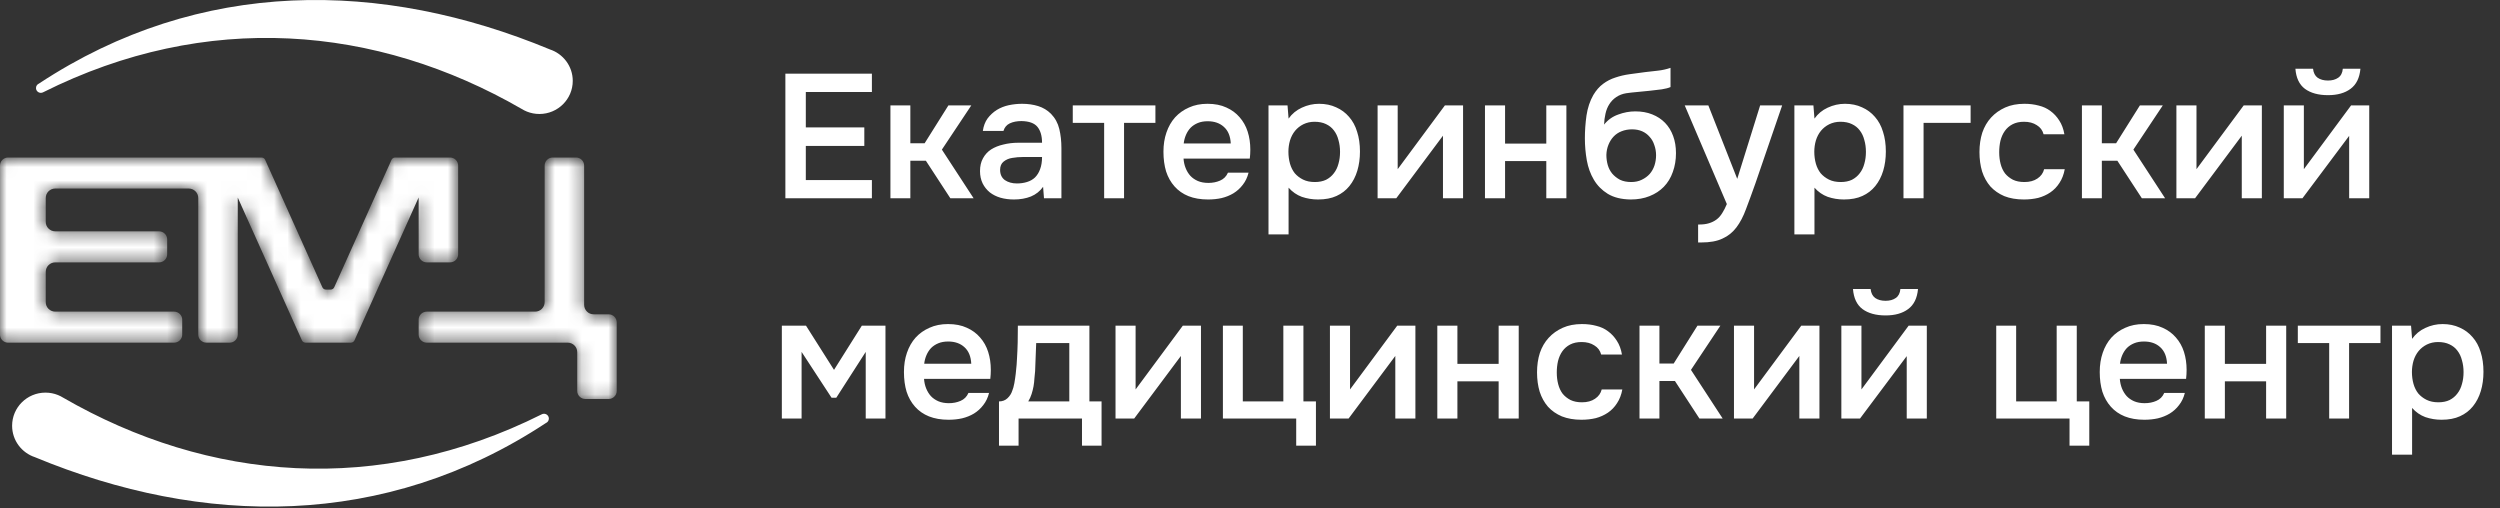
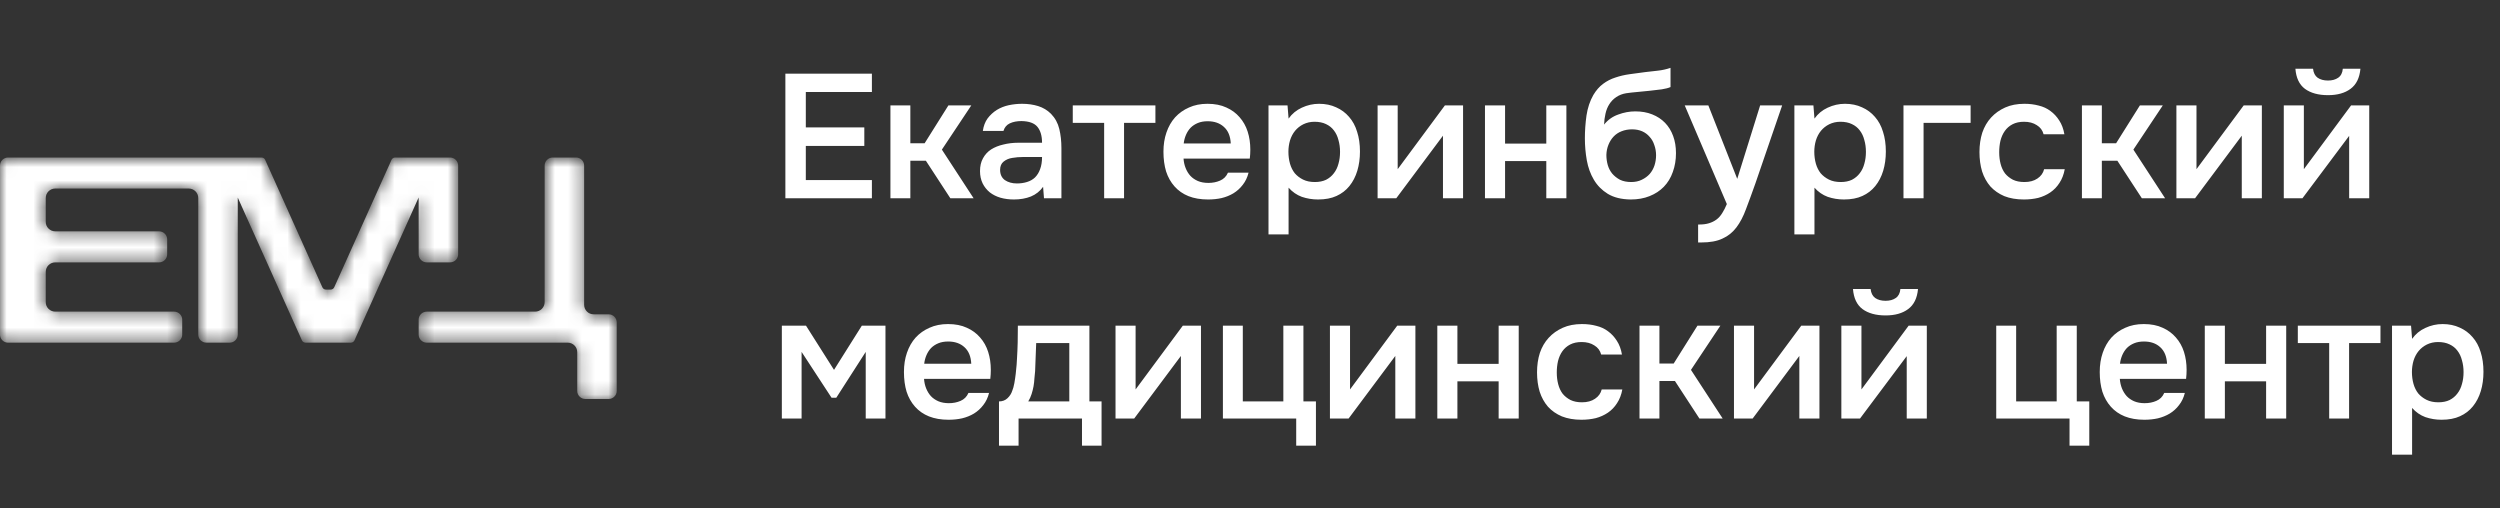
<svg xmlns="http://www.w3.org/2000/svg" width="187" height="38" viewBox="0 0 187 38" fill="none">
  <rect x="0" y="0" width="187" height="38" fill="#333333" stroke="none" />
  <g clip-path="url(#clip0_67_109)">
    <mask id="mask0_67_109" style="mask-type:luminance" maskUnits="userSpaceOnUse" x="0" y="11" width="47" height="19">
      <path d="M43.177 26.338C43.177 25.95 42.857 25.631 42.465 25.631H31.921C31.588 25.631 31.315 25.36 31.315 25.029V23.912C31.315 23.581 31.588 23.31 31.921 23.31H40.027C40.418 23.31 40.739 22.991 40.739 22.603V12.383C40.739 12.052 41.012 11.781 41.345 11.781H43.087C43.42 11.781 43.694 12.052 43.694 12.383V22.804C43.694 23.193 44.014 23.511 44.405 23.511H45.526C45.858 23.511 46.132 23.782 46.132 24.113V29.243C46.132 29.574 45.859 29.845 45.526 29.845H43.784C43.45 29.845 43.177 29.574 43.177 29.243V26.338ZM24.112 21.484L19.835 11.959C19.786 11.849 19.682 11.784 19.562 11.782H19.556H17.312C17.298 11.781 17.285 11.781 17.271 11.781H17.178H15.436H2.814H0.607C0.273 11.781 0 12.052 0 12.383V13.5V18.148V19.264V23.913V25.029L0 25.044L0.001 25.06L0.002 25.075L0.003 25.09L0.005 25.105L0.007 25.12L0.009 25.135L0.012 25.15L0.016 25.165L0.019 25.179L0.023 25.193L0.027 25.208L0.032 25.221L0.037 25.235L0.042 25.249L0.048 25.263L0.054 25.276L0.06 25.29L0.067 25.302L0.074 25.315L0.081 25.328L0.088 25.341L0.096 25.353L0.104 25.365L0.112 25.377L0.121 25.389L0.13 25.4L0.139 25.412L0.148 25.422L0.158 25.433L0.168 25.444L0.178 25.454L0.189 25.465L0.199 25.474L0.21 25.484L0.221 25.494L0.233 25.502L0.244 25.511L0.256 25.52L0.268 25.528L0.28 25.536L0.293 25.544L0.305 25.551L0.318 25.558L0.331 25.565L0.344 25.572L0.358 25.578L0.371 25.584L0.385 25.59L0.399 25.595L0.413 25.6L0.427 25.604L0.441 25.608L0.455 25.612L0.47 25.616L0.485 25.619L0.5 25.622L0.515 25.624L0.53 25.627L0.545 25.628L0.56 25.63L0.576 25.63L0.591 25.631L0.607 25.631H2.814H13.023C13.357 25.631 13.63 25.36 13.63 25.029V23.912C13.63 23.581 13.357 23.31 13.023 23.31L4.133 23.31C3.741 23.31 3.421 22.991 3.421 22.603V20.333C3.421 19.944 3.742 19.626 4.133 19.626H11.899C12.232 19.626 12.505 19.354 12.505 19.023V17.907C12.505 17.576 12.232 17.304 11.899 17.304H4.135C3.743 17.304 3.421 16.986 3.421 16.598V14.809C3.421 14.421 3.742 14.102 4.133 14.102H14.118C14.509 14.102 14.829 14.421 14.829 14.809V25.029C14.829 25.36 15.103 25.631 15.436 25.631H17.178C17.511 25.631 17.784 25.36 17.784 25.029V14.778L22.581 25.451C22.63 25.561 22.732 25.628 22.852 25.63H23.481H26.241C26.364 25.63 26.468 25.562 26.518 25.451L31.315 14.77V19.023C31.315 19.354 31.588 19.626 31.921 19.626H33.663C33.996 19.626 34.27 19.355 34.27 19.023V12.383C34.27 12.052 33.995 11.781 33.663 11.781H31.921L31.896 11.781H29.56C29.438 11.781 29.333 11.849 29.283 11.96L25.002 21.484C24.953 21.595 24.85 21.662 24.73 21.662H24.384C24.264 21.662 24.161 21.595 24.112 21.484Z" fill="white" />
    </mask>
    <g mask="url(#mask0_67_109)">
      <path fill-rule="evenodd" clip-rule="evenodd" d="M43.177 26.338C43.177 25.95 42.857 25.631 42.465 25.631H31.921C31.588 25.631 31.315 25.36 31.315 25.029V23.912C31.315 23.581 31.588 23.31 31.921 23.31H40.027C40.418 23.31 40.739 22.991 40.739 22.603V12.383C40.739 12.052 41.012 11.781 41.345 11.781H43.087C43.42 11.781 43.694 12.052 43.694 12.383V22.804C43.694 23.193 44.014 23.511 44.405 23.511H45.526C45.858 23.511 46.132 23.782 46.132 24.113V29.243C46.132 29.574 45.859 29.845 45.526 29.845H43.784C43.45 29.845 43.177 29.574 43.177 29.243V26.338ZM24.112 21.484L19.835 11.959C19.786 11.849 19.682 11.784 19.562 11.782H19.556H17.312C17.298 11.781 17.285 11.781 17.271 11.781H17.178H15.436H2.814H0.607C0.273 11.781 0 12.052 0 12.383V13.5V18.148V19.264V23.913V25.029L0 25.044L0.001 25.06L0.002 25.075L0.003 25.09L0.005 25.105L0.007 25.12L0.009 25.135L0.012 25.15L0.016 25.165L0.019 25.179L0.023 25.193L0.027 25.208L0.032 25.221L0.037 25.235L0.042 25.249L0.048 25.263L0.054 25.276L0.06 25.29L0.067 25.302L0.074 25.315L0.081 25.328L0.088 25.341L0.096 25.353L0.104 25.365L0.112 25.377L0.121 25.389L0.13 25.4L0.139 25.412L0.148 25.422L0.158 25.433L0.168 25.444L0.178 25.454L0.189 25.465L0.199 25.474L0.21 25.484L0.221 25.494L0.233 25.502L0.244 25.511L0.256 25.52L0.268 25.528L0.28 25.536L0.293 25.544L0.305 25.551L0.318 25.558L0.331 25.565L0.344 25.572L0.358 25.578L0.371 25.584L0.385 25.59L0.399 25.595L0.413 25.6L0.427 25.604L0.441 25.608L0.455 25.612L0.47 25.616L0.485 25.619L0.5 25.622L0.515 25.624L0.53 25.627L0.545 25.628L0.56 25.63L0.576 25.63L0.591 25.631L0.607 25.631H2.814H13.023C13.357 25.631 13.63 25.36 13.63 25.029V23.912C13.63 23.581 13.357 23.31 13.023 23.31L4.133 23.31C3.741 23.31 3.421 22.991 3.421 22.603V20.333C3.421 19.944 3.742 19.626 4.133 19.626H11.899C12.232 19.626 12.505 19.354 12.505 19.023V17.907C12.505 17.576 12.232 17.304 11.899 17.304H4.135C3.743 17.304 3.421 16.986 3.421 16.598V14.809C3.421 14.421 3.742 14.102 4.133 14.102H14.118C14.509 14.102 14.829 14.421 14.829 14.809V25.029C14.829 25.36 15.103 25.631 15.436 25.631H17.178C17.511 25.631 17.784 25.36 17.784 25.029V14.778L22.581 25.451C22.63 25.561 22.732 25.628 22.852 25.63H23.481H26.241C26.364 25.63 26.468 25.562 26.518 25.451L31.315 14.77V19.023C31.315 19.354 31.588 19.626 31.921 19.626H33.663C33.996 19.626 34.27 19.355 34.27 19.023V12.383C34.27 12.052 33.995 11.781 33.663 11.781H31.921L31.896 11.781H29.56C29.438 11.781 29.333 11.849 29.283 11.96L25.002 21.484C24.953 21.595 24.85 21.662 24.73 21.662H24.384C24.264 21.662 24.161 21.595 24.112 21.484Z" fill="white" />
    </g>
-     <path fill-rule="evenodd" clip-rule="evenodd" d="M41.123 3.694C42.12 4.018 42.842 4.949 42.842 6.049C42.842 7.417 41.725 8.526 40.347 8.526C40.019 8.526 39.706 8.463 39.419 8.349L39.417 8.348C39.281 8.294 39.152 8.228 39.029 8.152C28.13 1.857 15.42 0.797 3.229 6.901C3.177 6.929 3.118 6.945 3.056 6.945C2.855 6.945 2.692 6.783 2.692 6.584C2.692 6.434 2.784 6.306 2.914 6.251C14.984 -1.704 28.587 -1.504 41.123 3.693L41.123 3.694Z" fill="white" />
-     <path fill-rule="evenodd" clip-rule="evenodd" d="M2.624 34.201C1.627 33.877 0.906 32.945 0.906 31.846C0.906 30.477 2.022 29.368 3.4 29.368C3.728 29.368 4.042 29.431 4.329 29.546L4.33 29.546C4.466 29.6 4.595 29.666 4.718 29.742C15.617 36.038 28.327 37.097 40.518 30.993C40.57 30.965 40.629 30.949 40.691 30.949C40.892 30.949 41.055 31.111 41.055 31.311C41.055 31.46 40.963 31.588 40.833 31.643C28.763 39.599 15.16 39.398 2.624 34.202L2.624 34.201Z" fill="white" />
    <path d="M58.746 14.829V5.51H65.218V6.881H60.275V9.53H64.651V10.914H60.275V13.471H65.218V14.829H58.746ZM66.604 14.829V7.883H68.094V10.716H69.162L70.941 7.883H72.654L70.453 11.191L72.826 14.829H71.086L69.254 12.021H68.094V14.829H66.604ZM78.024 13.972C77.795 14.297 77.492 14.539 77.114 14.697C76.736 14.846 76.315 14.921 75.849 14.921C75.48 14.921 75.141 14.877 74.834 14.789C74.535 14.701 74.272 14.57 74.043 14.394C73.815 14.209 73.635 13.985 73.503 13.722C73.371 13.449 73.305 13.142 73.305 12.799C73.305 12.421 73.38 12.101 73.529 11.837C73.678 11.564 73.88 11.345 74.135 11.178C74.399 11.011 74.707 10.888 75.058 10.809C75.409 10.721 75.778 10.677 76.165 10.677H77.945C77.945 10.167 77.83 9.772 77.602 9.491C77.373 9.21 76.974 9.065 76.403 9.056C76.069 9.056 75.778 9.113 75.533 9.227C75.295 9.341 75.137 9.53 75.058 9.794H73.516C73.569 9.425 73.687 9.113 73.872 8.858C74.065 8.603 74.294 8.392 74.557 8.225C74.829 8.058 75.128 7.94 75.454 7.869C75.787 7.799 76.121 7.764 76.455 7.764C76.886 7.764 77.286 7.821 77.655 7.935C78.024 8.05 78.344 8.243 78.617 8.515C78.924 8.832 79.131 9.21 79.236 9.649C79.342 10.088 79.394 10.567 79.394 11.086V14.829H78.09L78.024 13.972ZM77.945 11.745H76.495C76.24 11.745 75.985 11.767 75.73 11.81C75.475 11.846 75.256 11.938 75.071 12.087C74.895 12.228 74.808 12.434 74.808 12.707C74.808 13.041 74.926 13.296 75.163 13.471C75.409 13.638 75.708 13.722 76.06 13.722C76.332 13.722 76.583 13.687 76.811 13.616C77.048 13.546 77.25 13.432 77.417 13.274C77.584 13.107 77.712 12.9 77.8 12.654C77.896 12.399 77.945 12.096 77.945 11.745ZM86.425 7.883V9.188H84.079V14.829H82.59V9.188H80.243V7.883H86.425ZM88.528 11.863C88.546 12.118 88.598 12.355 88.687 12.575C88.774 12.795 88.892 12.988 89.042 13.155C89.192 13.313 89.376 13.441 89.596 13.537C89.824 13.634 90.088 13.682 90.387 13.682C90.703 13.682 90.993 13.625 91.257 13.511C91.529 13.396 91.726 13.199 91.85 12.918H93.392C93.304 13.269 93.159 13.572 92.957 13.827C92.763 14.082 92.53 14.293 92.258 14.46C91.995 14.618 91.7 14.737 91.375 14.816C91.059 14.886 90.721 14.921 90.361 14.921C89.807 14.921 89.319 14.838 88.897 14.671C88.484 14.504 88.137 14.262 87.856 13.946C87.575 13.629 87.364 13.256 87.224 12.825C87.092 12.386 87.026 11.894 87.026 11.349C87.026 10.822 87.1 10.343 87.25 9.912C87.399 9.473 87.614 9.095 87.896 8.779C88.186 8.463 88.532 8.217 88.937 8.041C89.341 7.856 89.802 7.764 90.321 7.764C90.865 7.764 91.336 7.856 91.731 8.041C92.127 8.217 92.456 8.458 92.72 8.766C92.992 9.073 93.194 9.434 93.326 9.847C93.458 10.259 93.524 10.708 93.524 11.191C93.524 11.419 93.511 11.643 93.484 11.863H88.528ZM92.061 10.73C92.034 10.185 91.863 9.772 91.547 9.491C91.239 9.21 90.835 9.069 90.334 9.069C90.052 9.069 89.807 9.113 89.596 9.201C89.385 9.289 89.205 9.407 89.056 9.557C88.915 9.706 88.8 9.882 88.713 10.084C88.625 10.286 88.568 10.501 88.542 10.73H92.061ZM96.386 17.531H94.884V7.883H96.307L96.386 8.871C96.641 8.511 96.971 8.239 97.375 8.054C97.788 7.861 98.219 7.764 98.667 7.764C99.141 7.764 99.567 7.852 99.945 8.028C100.323 8.195 100.644 8.432 100.907 8.739C101.179 9.047 101.382 9.42 101.513 9.86C101.654 10.29 101.725 10.782 101.725 11.336C101.725 11.854 101.659 12.333 101.527 12.773C101.395 13.212 101.197 13.594 100.934 13.919C100.678 14.236 100.358 14.482 99.972 14.658C99.594 14.833 99.132 14.921 98.588 14.921C98.166 14.921 97.761 14.855 97.375 14.723C96.997 14.583 96.667 14.354 96.386 14.038V17.531ZM98.35 13.616C98.675 13.616 98.957 13.559 99.194 13.445C99.431 13.322 99.624 13.159 99.774 12.957C99.932 12.755 100.046 12.518 100.117 12.245C100.196 11.973 100.235 11.679 100.235 11.362C100.235 11.046 100.196 10.752 100.117 10.479C100.046 10.198 99.932 9.956 99.774 9.754C99.624 9.552 99.426 9.394 99.181 9.28C98.944 9.166 98.658 9.108 98.324 9.108C98.025 9.108 97.748 9.17 97.494 9.293C97.247 9.416 97.041 9.579 96.874 9.781C96.707 9.983 96.579 10.225 96.492 10.506C96.413 10.778 96.373 11.059 96.373 11.349C96.373 11.665 96.413 11.964 96.492 12.245C96.571 12.518 96.69 12.755 96.848 12.957C97.014 13.15 97.221 13.309 97.467 13.432C97.713 13.555 98.008 13.616 98.35 13.616ZM104.442 14.829H103.044V7.883H104.547V12.654L108.079 7.883H109.437V14.829H107.934V10.15C107.925 10.167 106.761 11.727 104.442 14.829ZM111.076 14.829V7.883H112.579V10.743H115.663V7.883H117.166V14.829H115.663V12.048H112.579V14.829H111.076ZM119.986 9.319C120.267 8.968 120.618 8.717 121.04 8.568C121.462 8.41 121.888 8.331 122.319 8.331C122.793 8.331 123.215 8.406 123.584 8.555C123.961 8.704 124.282 8.915 124.546 9.188C124.81 9.46 125.012 9.789 125.152 10.176C125.292 10.554 125.363 10.98 125.363 11.455C125.363 11.964 125.284 12.434 125.126 12.865C124.976 13.296 124.752 13.665 124.454 13.972C124.164 14.271 123.808 14.504 123.386 14.671C122.973 14.838 122.503 14.921 121.976 14.921C121.281 14.912 120.711 14.772 120.262 14.499C119.822 14.227 119.476 13.876 119.221 13.445C118.966 13.014 118.79 12.531 118.694 11.995C118.597 11.45 118.549 10.901 118.549 10.347C118.549 9.794 118.588 9.227 118.668 8.647C118.755 8.067 118.926 7.553 119.182 7.105C119.392 6.754 119.634 6.477 119.907 6.275C120.187 6.064 120.495 5.906 120.829 5.8C121.163 5.686 121.519 5.602 121.897 5.55C122.274 5.497 122.665 5.444 123.07 5.392C123.377 5.356 123.689 5.321 124.006 5.286C124.33 5.251 124.647 5.181 124.955 5.075V6.512C124.797 6.582 124.577 6.639 124.296 6.683C124.014 6.718 123.716 6.754 123.399 6.789C123.083 6.815 122.771 6.846 122.464 6.881C122.155 6.907 121.884 6.938 121.646 6.973C121.365 7.017 121.114 7.114 120.895 7.263C120.684 7.404 120.513 7.58 120.381 7.79C120.249 7.992 120.152 8.23 120.091 8.502C120.029 8.766 119.994 9.038 119.986 9.319ZM122.015 13.616C122.314 13.616 122.577 13.559 122.806 13.445C123.043 13.331 123.241 13.186 123.399 13.01C123.558 12.825 123.676 12.614 123.755 12.377C123.834 12.131 123.874 11.876 123.874 11.613C123.874 11.34 123.829 11.086 123.742 10.848C123.663 10.602 123.544 10.396 123.386 10.229C123.236 10.053 123.052 9.917 122.833 9.82C122.613 9.724 122.362 9.675 122.081 9.675C121.791 9.675 121.528 9.724 121.29 9.82C121.061 9.908 120.864 10.04 120.697 10.216C120.539 10.383 120.411 10.585 120.315 10.822C120.218 11.059 120.165 11.314 120.157 11.586C120.157 11.85 120.192 12.105 120.262 12.351C120.332 12.588 120.442 12.799 120.592 12.984C120.75 13.168 120.943 13.322 121.172 13.445C121.409 13.559 121.69 13.616 122.015 13.616ZM131.659 7.883H133.306L131.303 13.722C131.048 14.442 130.815 15.079 130.604 15.633C130.402 16.186 130.161 16.648 129.879 17.017C129.598 17.386 129.252 17.663 128.838 17.847C128.434 18.041 127.902 18.137 127.243 18.137H127.019V16.793C127.055 16.793 127.09 16.793 127.125 16.793C127.388 16.793 127.621 16.762 127.823 16.701C128.034 16.639 128.223 16.547 128.39 16.424C128.557 16.301 128.702 16.138 128.825 15.936C128.948 15.743 129.062 15.519 129.168 15.264L126.017 7.883H127.784L129.945 13.379L131.659 7.883ZM135.722 17.531H134.22V7.883H135.643L135.722 8.871C135.977 8.511 136.306 8.239 136.711 8.054C137.124 7.861 137.555 7.764 138.003 7.764C138.477 7.764 138.903 7.852 139.281 8.028C139.658 8.195 139.98 8.432 140.243 8.739C140.515 9.047 140.718 9.42 140.849 9.86C140.99 10.29 141.061 10.782 141.061 11.336C141.061 11.854 140.995 12.333 140.863 12.773C140.731 13.212 140.533 13.594 140.27 13.919C140.014 14.236 139.694 14.482 139.308 14.658C138.929 14.833 138.468 14.921 137.924 14.921C137.502 14.921 137.097 14.855 136.711 14.723C136.333 14.583 136.003 14.354 135.722 14.038V17.531ZM137.686 13.616C138.011 13.616 138.293 13.559 138.53 13.445C138.767 13.322 138.96 13.159 139.11 12.957C139.268 12.755 139.382 12.518 139.453 12.245C139.532 11.973 139.571 11.679 139.571 11.362C139.571 11.046 139.532 10.752 139.453 10.479C139.382 10.198 139.268 9.956 139.11 9.754C138.96 9.552 138.762 9.394 138.517 9.28C138.279 9.166 137.994 9.108 137.66 9.108C137.361 9.108 137.084 9.17 136.83 9.293C136.583 9.416 136.377 9.579 136.21 9.781C136.043 9.983 135.915 10.225 135.828 10.506C135.749 10.778 135.709 11.059 135.709 11.349C135.709 11.665 135.749 11.964 135.828 12.245C135.907 12.518 136.026 12.755 136.184 12.957C136.35 13.15 136.557 13.309 136.803 13.432C137.049 13.555 137.344 13.616 137.686 13.616ZM142.38 14.829V7.883H147.402V9.188H143.883V14.829H142.38ZM151.384 14.921C150.832 14.921 150.344 14.838 149.922 14.671C149.509 14.495 149.162 14.253 148.881 13.946C148.608 13.629 148.401 13.256 148.261 12.825C148.13 12.386 148.064 11.903 148.064 11.376C148.064 10.848 148.134 10.365 148.274 9.926C148.424 9.486 148.644 9.108 148.934 8.792C149.224 8.476 149.574 8.225 149.988 8.041C150.401 7.856 150.879 7.764 151.425 7.764C151.811 7.764 152.167 7.808 152.492 7.896C152.826 7.975 153.12 8.111 153.375 8.304C153.63 8.489 153.85 8.726 154.034 9.016C154.219 9.297 154.346 9.64 154.417 10.044H152.861C152.782 9.745 152.611 9.517 152.347 9.359C152.092 9.192 151.776 9.108 151.398 9.108C151.064 9.108 150.779 9.17 150.542 9.293C150.304 9.416 150.111 9.583 149.962 9.794C149.812 10.005 149.702 10.251 149.632 10.532C149.57 10.804 149.54 11.09 149.54 11.389C149.54 11.696 149.574 11.986 149.645 12.259C149.715 12.531 149.825 12.768 149.975 12.97C150.133 13.164 150.331 13.322 150.568 13.445C150.805 13.559 151.09 13.616 151.425 13.616C151.82 13.616 152.145 13.528 152.4 13.353C152.664 13.177 152.83 12.944 152.901 12.654H154.443C154.372 13.05 154.24 13.392 154.048 13.682C153.863 13.972 153.634 14.209 153.362 14.394C153.09 14.578 152.786 14.715 152.453 14.803C152.118 14.882 151.762 14.921 151.384 14.921ZM155.728 14.829V7.883H157.218V10.716H158.285L160.065 7.883H161.778L159.577 11.191L161.949 14.829H160.21L158.377 12.021H157.218V14.829H155.728ZM164.192 14.829H162.795V7.883H164.297V12.654L167.83 7.883H169.187V14.829H167.685V10.15C167.676 10.167 166.512 11.727 164.192 14.829ZM174.135 6.024C174.442 6.024 174.698 5.954 174.899 5.813C175.101 5.673 175.216 5.449 175.242 5.141H176.56C176.498 5.826 176.253 6.327 175.822 6.644C175.4 6.96 174.838 7.118 174.135 7.118C173.414 7.118 172.839 6.96 172.408 6.644C171.986 6.327 171.749 5.826 171.696 5.141H173.015C173.05 5.449 173.164 5.673 173.357 5.813C173.559 5.954 173.819 6.024 174.135 6.024ZM172.224 14.829H170.827V7.883H172.329V12.654L175.862 7.883H177.219V14.829H175.717V10.163C175.707 10.181 174.543 11.736 172.224 14.829ZM58.482 24.358H60.288L62.384 27.667L64.466 24.358H66.233V31.305H64.756V26.322L62.555 29.749H62.199L59.959 26.322V31.305H58.482V24.358ZM69.118 28.339C69.135 28.594 69.188 28.831 69.276 29.051C69.364 29.27 69.482 29.464 69.632 29.631C69.781 29.789 69.966 29.916 70.185 30.013C70.414 30.11 70.677 30.158 70.976 30.158C71.293 30.158 71.582 30.101 71.846 29.987C72.118 29.872 72.316 29.675 72.439 29.393H73.981C73.894 29.745 73.749 30.048 73.546 30.303C73.353 30.558 73.12 30.769 72.848 30.936C72.584 31.094 72.29 31.212 71.965 31.291C71.648 31.362 71.31 31.397 70.95 31.397C70.396 31.397 69.909 31.313 69.487 31.146C69.074 30.98 68.727 30.738 68.445 30.422C68.164 30.105 67.953 29.732 67.813 29.301C67.681 28.862 67.615 28.37 67.615 27.825C67.615 27.298 67.69 26.819 67.839 26.388C67.989 25.949 68.204 25.571 68.485 25.255C68.775 24.938 69.122 24.692 69.526 24.517C69.93 24.332 70.392 24.24 70.91 24.24C71.455 24.24 71.925 24.332 72.321 24.517C72.716 24.692 73.046 24.934 73.309 25.241C73.582 25.549 73.784 25.909 73.915 26.322C74.047 26.735 74.113 27.183 74.113 27.667C74.113 27.895 74.1 28.119 74.074 28.339H69.118ZM72.65 27.206C72.624 26.661 72.452 26.248 72.136 25.966C71.829 25.685 71.424 25.545 70.924 25.545C70.642 25.545 70.396 25.589 70.185 25.677C69.975 25.764 69.794 25.883 69.645 26.032C69.504 26.182 69.39 26.358 69.302 26.56C69.214 26.762 69.157 26.977 69.131 27.206H72.65ZM76.07 26.836C76.096 26.415 76.114 26.006 76.123 25.611C76.131 25.206 76.136 24.789 76.136 24.358H81.487V30.026H82.397V33.334H80.933V31.305H76.189V33.334H74.725V30.026C74.98 30.026 75.191 29.947 75.358 29.789C75.534 29.622 75.652 29.437 75.714 29.235C75.775 29.095 75.828 28.906 75.872 28.669C75.916 28.422 75.951 28.181 75.978 27.944C76.004 27.706 76.026 27.487 76.043 27.285C76.061 27.082 76.07 26.933 76.07 26.836ZM79.984 25.663H77.507C77.489 25.98 77.476 26.322 77.467 26.691C77.458 27.061 77.445 27.416 77.427 27.759C77.41 27.926 77.392 28.106 77.375 28.299C77.366 28.493 77.344 28.691 77.309 28.893C77.274 29.086 77.225 29.279 77.164 29.473C77.102 29.666 77.019 29.85 76.913 30.026H79.984V25.663ZM84.838 31.305H83.441V24.358H84.943V29.13L88.476 24.358H89.833V31.305H88.331V26.625C88.322 26.643 87.158 28.203 84.838 31.305ZM95.994 30.026V24.358H97.496V30.026H98.432V33.334H96.956V31.305H91.473V24.358H92.962V30.026H95.994ZM100.876 31.305H99.479V24.358H100.982V29.13L104.514 24.358H105.872V31.305H104.369V26.625C104.36 26.643 103.196 28.203 100.876 31.305ZM107.511 31.305V24.358H109.014V27.219H112.098V24.358H113.6V31.305H112.098V28.523H109.014V31.305H107.511ZM118.292 31.397C117.738 31.397 117.251 31.313 116.829 31.146C116.415 30.971 116.068 30.729 115.788 30.422C115.515 30.105 115.308 29.732 115.168 29.301C115.036 28.862 114.97 28.378 114.97 27.851C114.97 27.324 115.04 26.841 115.181 26.401C115.33 25.962 115.55 25.584 115.84 25.268C116.13 24.952 116.481 24.701 116.895 24.517C117.307 24.332 117.786 24.24 118.331 24.24C118.718 24.24 119.074 24.284 119.399 24.372C119.733 24.451 120.027 24.587 120.282 24.78C120.537 24.965 120.757 25.202 120.941 25.492C121.126 25.773 121.253 26.116 121.323 26.52H119.768C119.689 26.221 119.518 25.993 119.254 25.835C118.999 25.668 118.682 25.584 118.305 25.584C117.971 25.584 117.686 25.646 117.448 25.769C117.211 25.892 117.017 26.059 116.868 26.27C116.718 26.48 116.609 26.727 116.539 27.008C116.477 27.28 116.447 27.566 116.447 27.864C116.447 28.172 116.481 28.462 116.552 28.734C116.622 29.007 116.732 29.244 116.882 29.446C117.04 29.64 117.237 29.798 117.475 29.921C117.712 30.035 117.997 30.092 118.331 30.092C118.727 30.092 119.051 30.004 119.307 29.828C119.57 29.653 119.737 29.42 119.808 29.13H121.35C121.279 29.525 121.147 29.868 120.954 30.158C120.77 30.448 120.541 30.685 120.269 30.87C119.996 31.054 119.693 31.19 119.36 31.278C119.025 31.357 118.669 31.397 118.292 31.397ZM122.635 31.305V24.358H124.124V27.192H125.192L126.971 24.358H128.685L126.484 27.667L128.856 31.305H127.116L125.284 28.497H124.124V31.305H122.635ZM131.099 31.305H129.701V24.358H131.204V29.13L134.736 24.358H136.094V31.305H134.591V26.625C134.582 26.643 133.418 28.203 131.099 31.305ZM141.042 22.5C141.349 22.5 141.604 22.43 141.806 22.289C142.008 22.148 142.122 21.924 142.149 21.617H143.467C143.405 22.302 143.16 22.803 142.729 23.119C142.307 23.436 141.744 23.594 141.042 23.594C140.321 23.594 139.746 23.436 139.315 23.119C138.893 22.803 138.656 22.302 138.603 21.617H139.921C139.957 21.924 140.07 22.148 140.264 22.289C140.466 22.43 140.725 22.5 141.042 22.5ZM139.13 31.305H137.733V24.358H139.236V29.13L142.768 24.358H144.126V31.305H142.623V26.639C142.614 26.656 141.45 28.212 139.13 31.305ZM153.839 30.026V24.358H155.342V30.026H156.278V33.334H154.801V31.305H149.318V24.358H150.808V30.026H153.839ZM158.563 28.339C158.581 28.594 158.634 28.831 158.721 29.051C158.809 29.27 158.928 29.464 159.077 29.631C159.227 29.789 159.411 29.916 159.63 30.013C159.859 30.11 160.123 30.158 160.421 30.158C160.738 30.158 161.028 30.101 161.291 29.987C161.564 29.872 161.762 29.675 161.884 29.393H163.426C163.339 29.745 163.194 30.048 162.991 30.303C162.799 30.558 162.566 30.769 162.293 30.936C162.029 31.094 161.735 31.212 161.41 31.291C161.093 31.362 160.756 31.397 160.395 31.397C159.841 31.397 159.354 31.313 158.932 31.146C158.519 30.98 158.172 30.738 157.891 30.422C157.61 30.105 157.399 29.732 157.258 29.301C157.126 28.862 157.06 28.37 157.06 27.825C157.06 27.298 157.135 26.819 157.284 26.388C157.434 25.949 157.649 25.571 157.93 25.255C158.22 24.938 158.568 24.692 158.971 24.517C159.376 24.332 159.837 24.24 160.355 24.24C160.901 24.24 161.37 24.332 161.766 24.517C162.161 24.692 162.491 24.934 162.754 25.241C163.027 25.549 163.229 25.909 163.361 26.322C163.492 26.735 163.558 27.183 163.558 27.667C163.558 27.895 163.545 28.119 163.519 28.339H158.563ZM162.095 27.206C162.069 26.661 161.897 26.248 161.581 25.966C161.274 25.685 160.869 25.545 160.369 25.545C160.088 25.545 159.841 25.589 159.63 25.677C159.42 25.764 159.24 25.883 159.09 26.032C158.95 26.182 158.835 26.358 158.747 26.56C158.66 26.762 158.602 26.977 158.576 27.206H162.095ZM164.918 31.305V24.358H166.421V27.219H169.505V24.358H171.008V31.305H169.505V28.523H166.421V31.305H164.918ZM178.059 24.358V25.663H175.712V31.305H174.223V25.663H171.877V24.358H178.059ZM180.425 34.007H178.923V24.358H180.346L180.425 25.347C180.68 24.987 181.009 24.714 181.414 24.53C181.827 24.336 182.257 24.24 182.706 24.24C183.18 24.24 183.606 24.328 183.984 24.503C184.362 24.67 184.683 24.908 184.946 25.215C185.219 25.523 185.421 25.896 185.553 26.335C185.693 26.766 185.763 27.258 185.763 27.812C185.763 28.33 185.698 28.809 185.566 29.248C185.434 29.688 185.236 30.07 184.973 30.395C184.718 30.712 184.397 30.958 184.01 31.133C183.632 31.309 183.171 31.397 182.626 31.397C182.205 31.397 181.8 31.331 181.414 31.199C181.036 31.059 180.706 30.83 180.425 30.514V34.007ZM182.389 30.092C182.715 30.092 182.996 30.035 183.233 29.921C183.47 29.798 183.664 29.635 183.813 29.433C183.971 29.231 184.085 28.994 184.155 28.721C184.235 28.449 184.274 28.154 184.274 27.838C184.274 27.522 184.235 27.227 184.155 26.955C184.085 26.674 183.971 26.432 183.813 26.23C183.664 26.028 183.466 25.87 183.22 25.756C182.982 25.641 182.696 25.584 182.363 25.584C182.064 25.584 181.787 25.646 181.532 25.769C181.286 25.892 181.08 26.054 180.913 26.256C180.746 26.459 180.619 26.7 180.531 26.981C180.452 27.254 180.412 27.535 180.412 27.825C180.412 28.141 180.452 28.44 180.531 28.721C180.61 28.994 180.728 29.231 180.887 29.433C181.054 29.626 181.26 29.785 181.506 29.907C181.752 30.03 182.047 30.092 182.389 30.092Z" fill="white" />
  </g>
  <defs>
    <clipPath id="clip0_67_109">
      <rect width="187" height="37.894" fill="white" />
    </clipPath>
  </defs>
</svg>